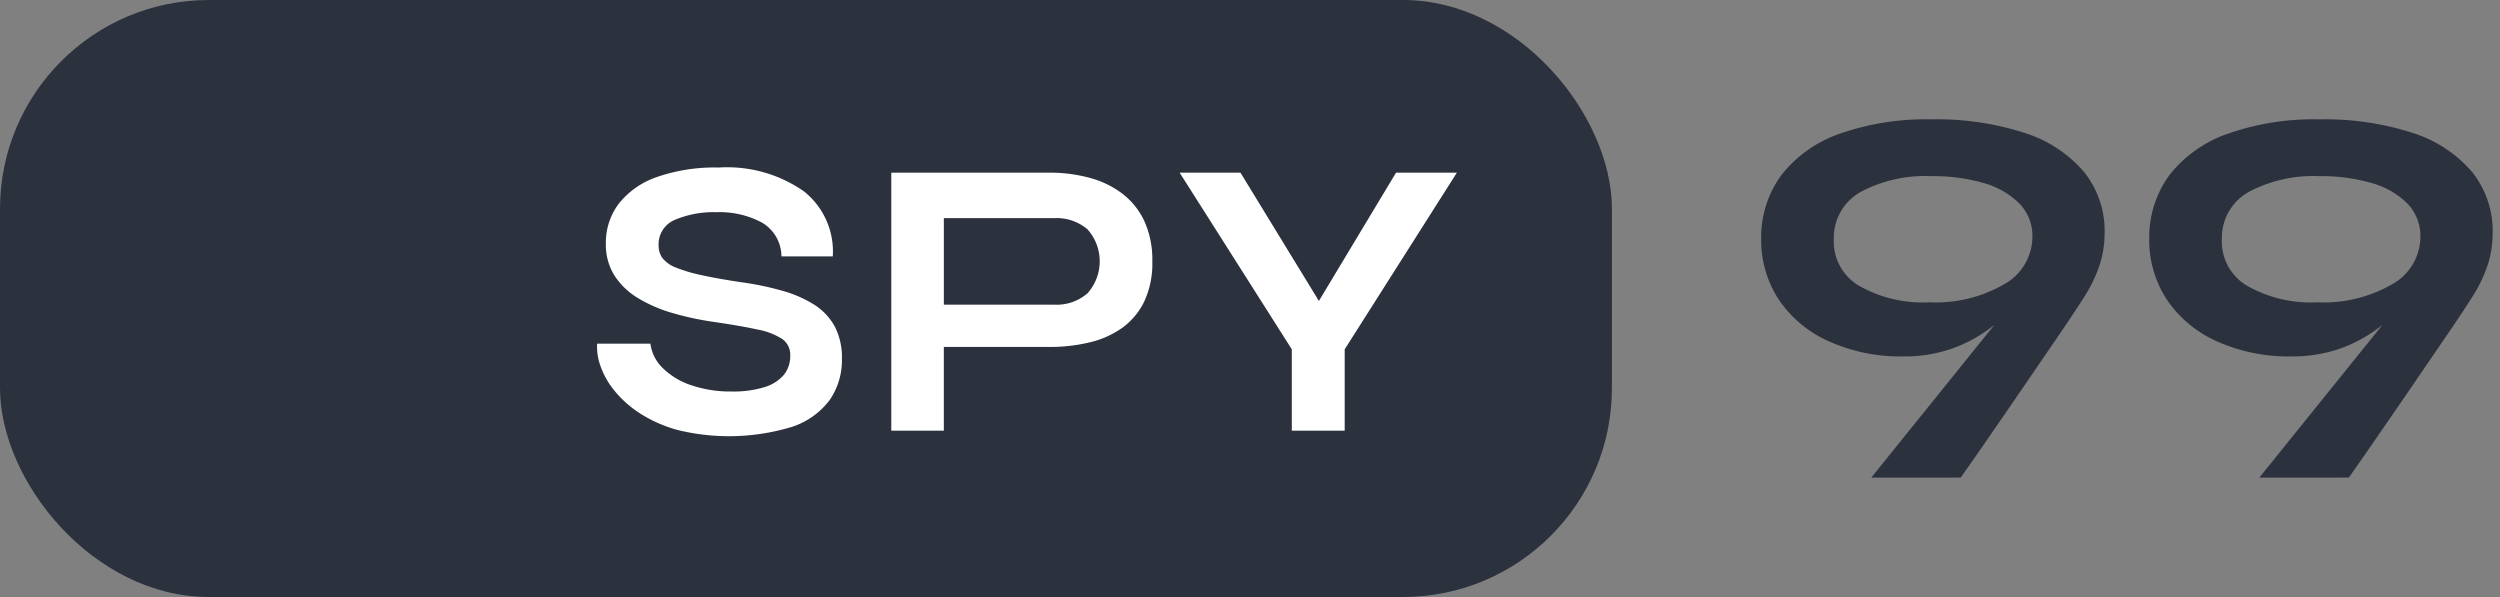
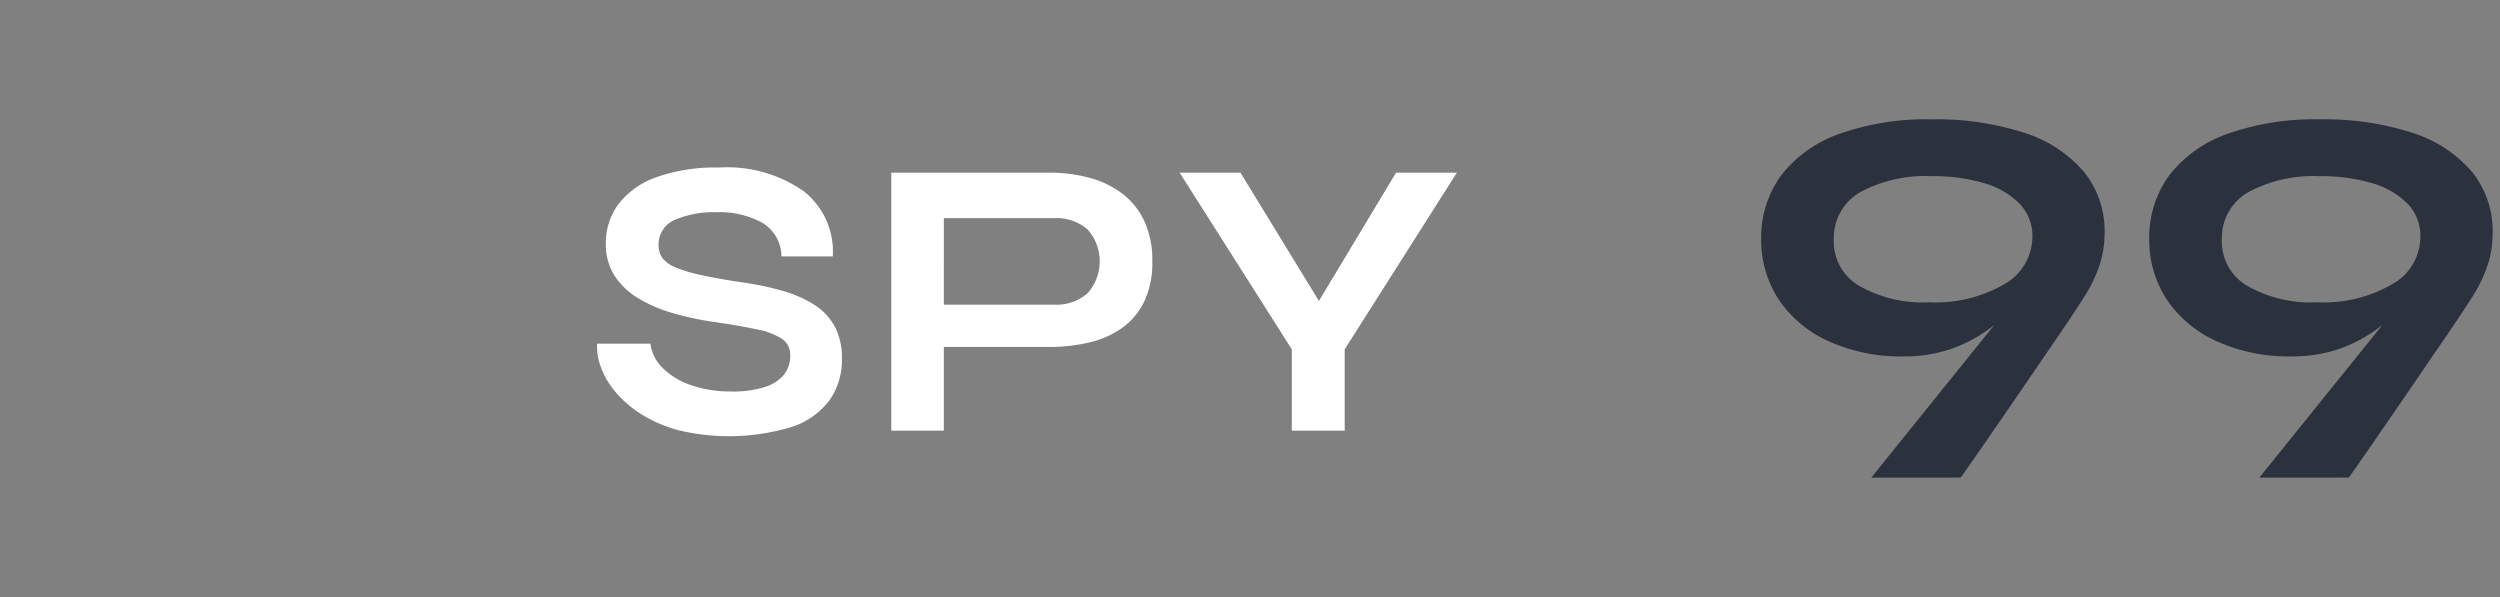
<svg xmlns="http://www.w3.org/2000/svg" width="167.501" height="40" viewBox="0 0 167.501 40">
  <rect x="0" y="0" width="167.501" height="40" fill="#808080" stroke="none" />
  <g id="Spy99_logo_White_2" data-name="Spy99 logo White 2" transform="translate(-520 -480)">
-     <rect id="Прямоугольник_2727" data-name="Прямоугольник 2727" width="108" height="40" rx="14" transform="translate(520 480)" fill="#2c313e" />
    <path id="Объединение_12" data-name="Объединение 12" d="M9075.405,956.586a9.115,9.115,0,0,1-2.515-1.108,7.293,7.293,0,0,1-1.719-1.523,5.433,5.433,0,0,1-.938-1.656,3.785,3.785,0,0,1-.226-1.5h3.571a2.757,2.757,0,0,0,.835,1.644,4.9,4.9,0,0,0,1.918,1.147,8.072,8.072,0,0,0,2.672.415,7.057,7.057,0,0,0,2.221-.293,2.714,2.714,0,0,0,1.3-.829,2,2,0,0,0,.422-1.28,1.291,1.291,0,0,0-.528-1.11,4.611,4.611,0,0,0-1.666-.64q-1.138-.251-2.989-.519a19.762,19.762,0,0,1-2.753-.6,9.517,9.517,0,0,1-2.286-1,4.825,4.825,0,0,1-1.561-1.508,3.867,3.867,0,0,1-.57-2.124,4.331,4.331,0,0,1,.86-2.672A5.539,5.539,0,0,1,9074,939.64a11.812,11.812,0,0,1,4.153-.64,8.983,8.983,0,0,1,5.7,1.588,5.141,5.141,0,0,1,1.944,4.367h-3.44a2.637,2.637,0,0,0-1.31-2.269,5.985,5.985,0,0,0-3.028-.693,6.661,6.661,0,0,0-2.791.507,1.769,1.769,0,0,0-1.1,1.736,1.394,1.394,0,0,0,.265.841,2.119,2.119,0,0,0,.9.628,10.479,10.479,0,0,0,1.722.507c.72.16,1.621.32,2.7.48a19.7,19.7,0,0,1,2.74.575,8.015,8.015,0,0,1,2.116.934,4.012,4.012,0,0,1,1.363,1.457,4.517,4.517,0,0,1,.475,2.163,4.681,4.681,0,0,1-.807,2.737,5.157,5.157,0,0,1-2.488,1.8,14.489,14.489,0,0,1-7.71.228Zm41.147.044v-5.45l-7.514-11.834h4.075l5.254,8.593,5.167-8.593h4.076l-7.515,11.834v5.45Zm-26.835,0V939.344h10.609a10.109,10.109,0,0,1,2.685.347,6.333,6.333,0,0,1,2.2,1.069,4.975,4.975,0,0,1,1.467,1.843,6.281,6.281,0,0,1,.528,2.7,6.026,6.026,0,0,1-.528,2.645,4.7,4.7,0,0,1-1.467,1.777,6.2,6.2,0,0,1-2.2.987,11.23,11.23,0,0,1-2.685.308h-7.089v5.61Zm3.521-8.442h7.4a3.147,3.147,0,0,0,2.224-.761,3.213,3.213,0,0,0,0-4.287,3.175,3.175,0,0,0-2.224-.749h-7.4Z" transform="translate(-8510 -447.775)" fill="#fff" stroke="rgba(0,0,0,0)" stroke-miterlimit="10" stroke-width="1" />
    <path id="Объединение_11" data-name="Объединение 11" d="M9103.376,963l8.248-10.23a9.871,9.871,0,0,1-2.726,1.547,9.69,9.69,0,0,1-3.378.563,11.7,11.7,0,0,1-4.962-1,7.936,7.936,0,0,1-3.357-2.774,7.264,7.264,0,0,1-1.2-4.17,7.005,7.005,0,0,1,1.38-4.241,8.488,8.488,0,0,1,3.888-2.737,17.413,17.413,0,0,1,6.141-.961,19.063,19.063,0,0,1,6.231.906,8.689,8.689,0,0,1,4,2.63,6.331,6.331,0,0,1,1.364,4.222,6.734,6.734,0,0,1-.327,1.993,9.56,9.56,0,0,1-1.126,2.284c-.073.124-.274.43-.6.927s-.739,1.105-1.236,1.829l-1.6,2.339c-.567.835-1.133,1.657-1.688,2.465s-1.066,1.547-1.524,2.213-.971,1.394-1.529,2.192Zm-.71-19.142a3.522,3.522,0,0,0-1.8,3.154,3.438,3.438,0,0,0,1.691,3.135,8.635,8.635,0,0,0,4.705,1.108,9.174,9.174,0,0,0,4.994-1.2,3.649,3.649,0,0,0,1.908-3.083,3.106,3.106,0,0,0-.835-2.3,5.427,5.427,0,0,0-2.4-1.4,11.994,11.994,0,0,0-3.524-.469A9.232,9.232,0,0,0,9102.666,943.858ZM9077.375,963l8.248-10.23a9.815,9.815,0,0,1-2.726,1.547,9.682,9.682,0,0,1-3.378.563,11.686,11.686,0,0,1-4.959-1,7.919,7.919,0,0,1-3.359-2.774,7.257,7.257,0,0,1-1.2-4.17,7.024,7.024,0,0,1,1.38-4.241,8.491,8.491,0,0,1,3.889-2.737,17.421,17.421,0,0,1,6.143-.961,19.058,19.058,0,0,1,6.229.906,8.679,8.679,0,0,1,4,2.63,6.325,6.325,0,0,1,1.363,4.222,6.7,6.7,0,0,1-.327,1.993,9.523,9.523,0,0,1-1.126,2.284c-.073.124-.274.43-.6.927s-.739,1.105-1.235,1.829-1.03,1.506-1.6,2.339-1.133,1.657-1.691,2.465-1.066,1.547-1.524,2.213-.97,1.394-1.528,2.192Zm-.709-19.142a3.522,3.522,0,0,0-1.8,3.154,3.436,3.436,0,0,0,1.691,3.135,8.633,8.633,0,0,0,4.705,1.108,9.186,9.186,0,0,0,5-1.2,3.654,3.654,0,0,0,1.906-3.083,3.1,3.1,0,0,0-.835-2.3,5.442,5.442,0,0,0-2.4-1.4,12.007,12.007,0,0,0-3.524-.469A9.237,9.237,0,0,0,9076.666,943.858Z" transform="translate(-8432 -451)" fill="#2c313e" stroke="rgba(0,0,0,0)" stroke-miterlimit="10" stroke-width="1" />
  </g>
</svg>